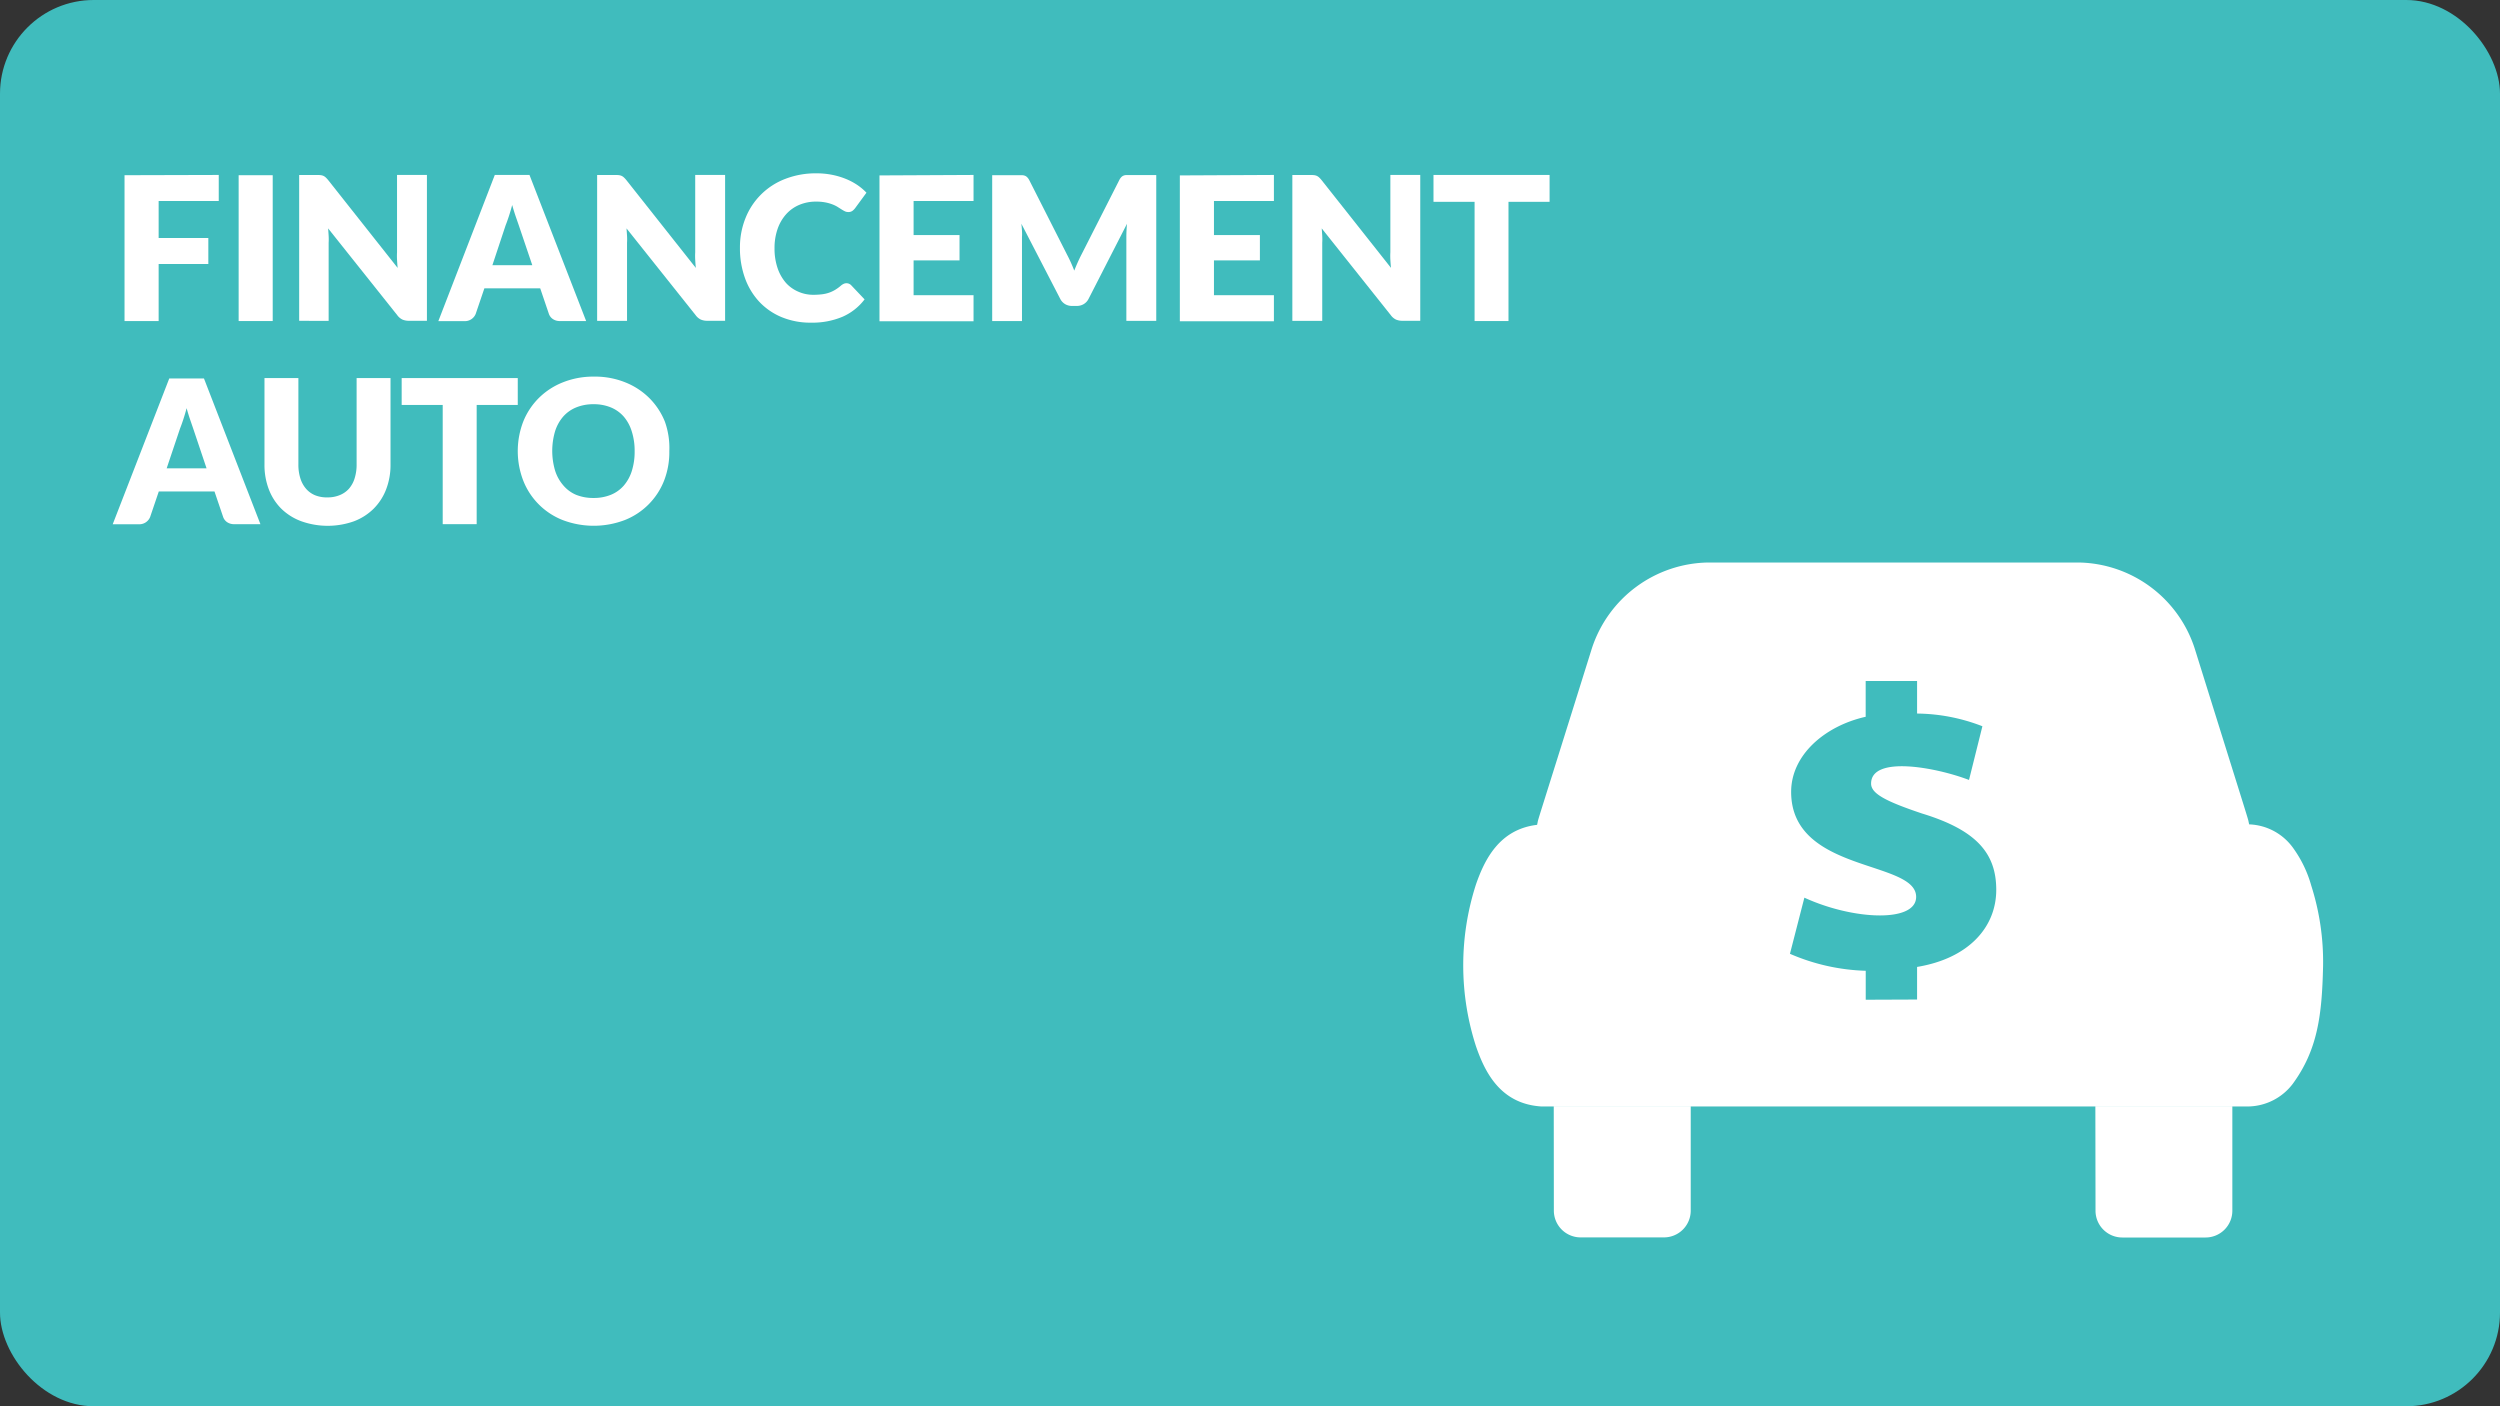
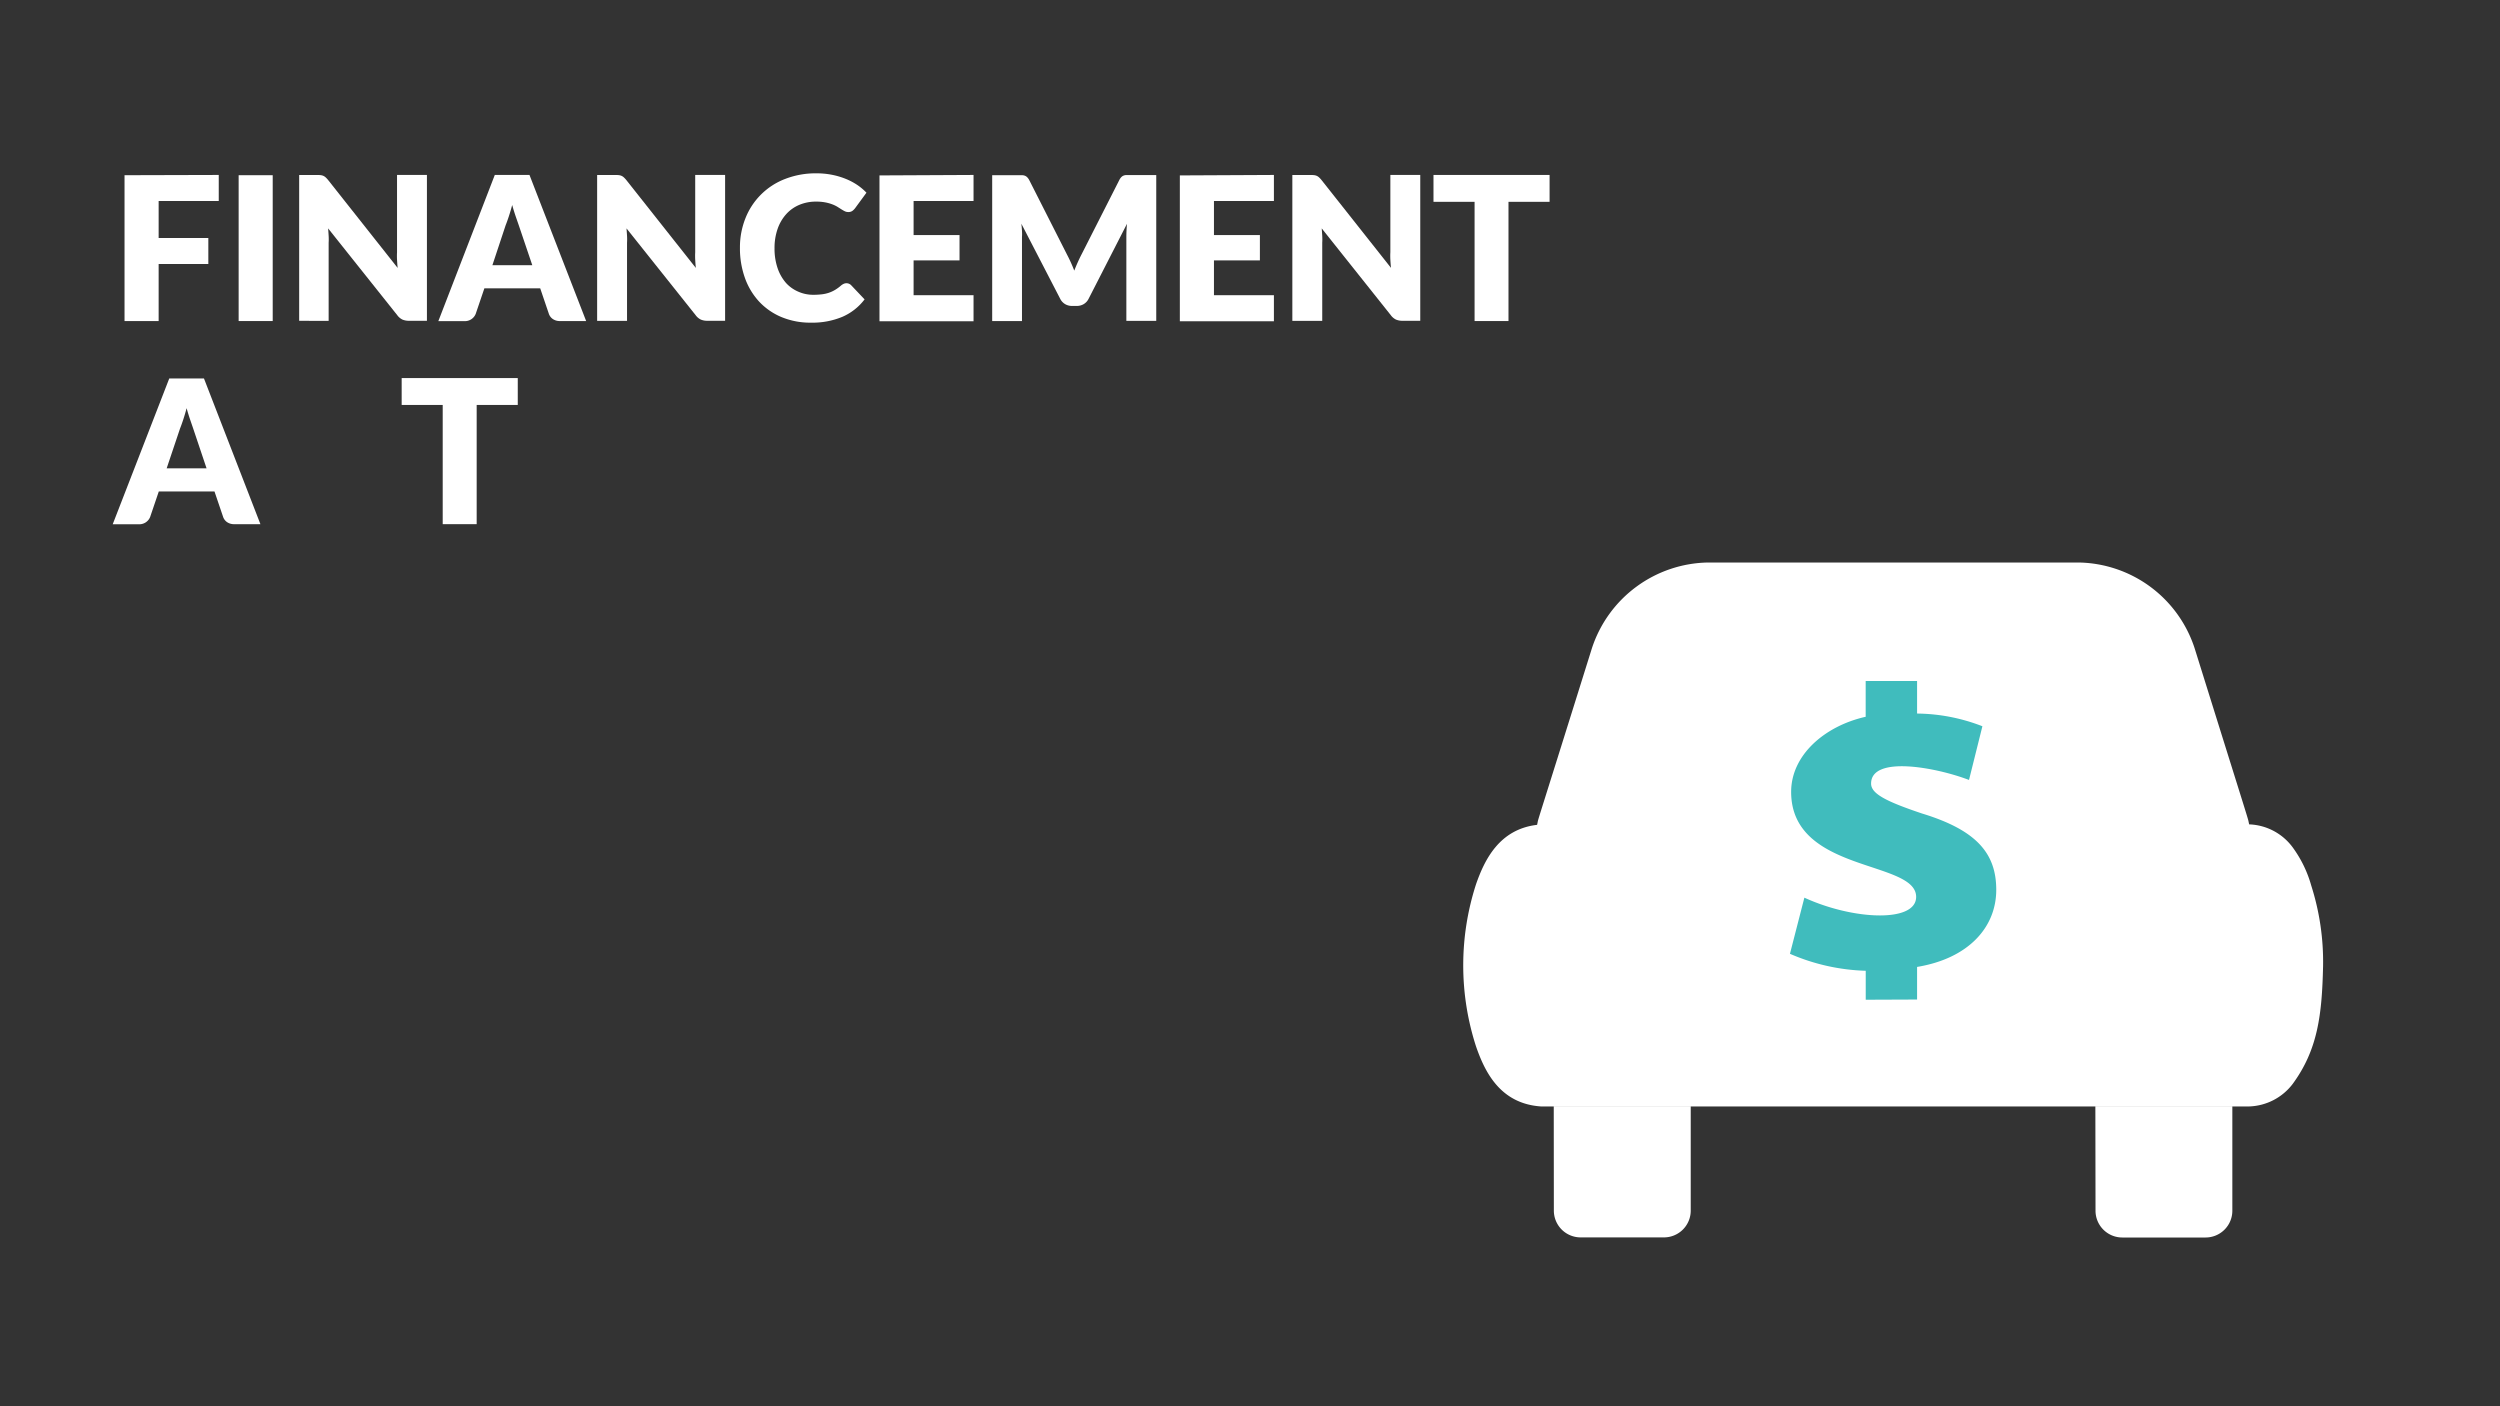
<svg xmlns="http://www.w3.org/2000/svg" viewBox="0 0 480 270">
  <rect x="0" y="0" width="480" height="270" fill="#333333" stroke="none" />
  <defs>
    <style>.cls-1{fill:#40bcbd;}.cls-2{fill:#fff;}</style>
  </defs>
  <title>RDPQ_ICON_Garage</title>
  <g id="BG">
-     <rect class="cls-1" width="480" height="270" rx="18" ry="18" />
-   </g>
+     </g>
  <g id="TEXTE">
    <path class="cls-2" d="M42,33.59v5H30.46v7.1H40v5H30.46V61.64H23.91v-28Z" />
    <path class="cls-2" d="M52.36,61.64H45.82v-28h6.54Z" />
    <path class="cls-2" d="M61.58,33.63a1.85,1.85,0,0,1,.52.14,1.76,1.76,0,0,1,.44.3,5.12,5.12,0,0,1,.48.52L76.35,51.44q-.08-.81-.12-1.57t0-1.43V33.59h5.74v28H78.54a3.12,3.12,0,0,1-1.27-.23,2.7,2.7,0,0,1-1-.85L63,43.85q.06.73.1,1.43t0,1.32v15H57.44v-28h3.43A5.58,5.58,0,0,1,61.58,33.63Z" />
    <path class="cls-2" d="M112.54,61.64h-5a2.33,2.33,0,0,1-1.4-.39,2,2,0,0,1-.76-1l-1.66-4.89H93l-1.66,4.89a2.23,2.23,0,0,1-2.12,1.41H84.16L95,33.59h6.66Zm-18-10.72h7.66L99.6,43.24,99,41.51q-.34-1-.66-2.15-.31,1.17-.64,2.17t-.62,1.73Z" />
    <path class="cls-2" d="M118.83,33.63a1.85,1.85,0,0,1,.52.14,1.76,1.76,0,0,1,.44.3,5.12,5.12,0,0,1,.48.52L133.6,51.44q-.08-.81-.12-1.57t0-1.43V33.59h5.74v28h-3.39a3.12,3.12,0,0,1-1.27-.23,2.7,2.7,0,0,1-1-.85L120.29,43.85q.06.73.1,1.43t0,1.32v15h-5.74v-28h3.43A5.58,5.58,0,0,1,118.83,33.63Z" />
    <path class="cls-2" d="M162.53,54.38a1.31,1.31,0,0,1,.46.09,1.26,1.26,0,0,1,.44.3L166,57.48a10.71,10.71,0,0,1-4.24,3.34,14.85,14.85,0,0,1-6,1.13A14.39,14.39,0,0,1,150,60.86a12.41,12.41,0,0,1-4.29-3,13.23,13.23,0,0,1-2.7-4.54,16.78,16.78,0,0,1-.94-5.71,15,15,0,0,1,1.08-5.77,13.28,13.28,0,0,1,7.64-7.5,16.13,16.13,0,0,1,5.95-1.06,15.2,15.2,0,0,1,3,.28,14.59,14.59,0,0,1,2.61.77,12.29,12.29,0,0,1,2.23,1.17A10.8,10.8,0,0,1,166.36,37L164.16,40a2.77,2.77,0,0,1-.5.49,1.3,1.3,0,0,1-.81.22,1.43,1.43,0,0,1-.65-.15,7.19,7.19,0,0,1-.65-.37l-.76-.48a5.88,5.88,0,0,0-1-.48,8.12,8.12,0,0,0-1.33-.37,9.08,9.08,0,0,0-1.78-.15,8.14,8.14,0,0,0-3.23.63,7.09,7.09,0,0,0-2.51,1.79,8.3,8.3,0,0,0-1.64,2.82,11.06,11.06,0,0,0-.59,3.71,11.55,11.55,0,0,0,.59,3.83,8.43,8.43,0,0,0,1.6,2.82A6.77,6.77,0,0,0,153.27,56a7,7,0,0,0,2.89.6,13.85,13.85,0,0,0,1.62-.09,6.64,6.64,0,0,0,1.36-.3,6.24,6.24,0,0,0,1.19-.55,8,8,0,0,0,1.15-.84,2.28,2.28,0,0,1,.5-.32A1.3,1.3,0,0,1,162.53,54.38Z" />
    <path class="cls-2" d="M186.92,33.59v5H175.41v6.54h8.82V50h-8.82v6.68h11.51v5H168.86v-28Z" />
    <path class="cls-2" d="M205.58,50.34q.36.79.68,1.62.33-.85.69-1.65t.75-1.55l7.2-14.18a2.34,2.34,0,0,1,.39-.57,1.28,1.28,0,0,1,.45-.3,1.57,1.57,0,0,1,.57-.1H222v28h-5.74V45.51q0-1.17.12-2.54L209,57.39a2.44,2.44,0,0,1-.93,1,2.58,2.58,0,0,1-1.34.35h-.89a2.58,2.58,0,0,1-1.34-.35,2.44,2.44,0,0,1-.93-1l-7.47-14.44q.08.67.12,1.34t0,1.22V61.64H190.5v-28h5.71a1.57,1.57,0,0,1,.57.1,1.28,1.28,0,0,1,.45.3,2.37,2.37,0,0,1,.4.57l7.22,14.24Q205.22,49.55,205.58,50.34Z" />
    <path class="cls-2" d="M244.59,33.59v5H233.08v6.54h8.82V50h-8.82v6.68h11.51v5H226.53v-28Z" />
    <path class="cls-2" d="M252.31,33.63a1.85,1.85,0,0,1,.52.14,1.76,1.76,0,0,1,.44.3,5.12,5.12,0,0,1,.48.52l13.32,16.84q-.08-.81-.12-1.57t0-1.43V33.59h5.74v28h-3.39a3.12,3.12,0,0,1-1.27-.23,2.7,2.7,0,0,1-1-.85L253.77,43.85q.06.73.1,1.43t0,1.32v15h-5.74v-28h3.43A5.58,5.58,0,0,1,252.31,33.63Z" />
    <path class="cls-2" d="M297.52,33.59v5.16h-7.89V61.64h-6.51V38.75h-7.89V33.59Z" />
    <path class="cls-2" d="M50,100.64H45a2.33,2.33,0,0,1-1.4-.39,2,2,0,0,1-.76-1l-1.66-4.89H30.49l-1.66,4.89a2.23,2.23,0,0,1-2.12,1.41H21.64l10.86-28h6.66ZM32,89.92h7.66l-2.58-7.68-.59-1.72q-.34-1-.66-2.15-.31,1.17-.64,2.17t-.62,1.73Z" />
-     <path class="cls-2" d="M62.87,95.5a6,6,0,0,0,2.34-.43A4.72,4.72,0,0,0,67,93.83a5.49,5.49,0,0,0,1.09-2,8.63,8.63,0,0,0,.38-2.65V72.59h6.51V89.21a13,13,0,0,1-.84,4.74,10.63,10.63,0,0,1-2.4,3.72,10.81,10.81,0,0,1-3.79,2.42,15.06,15.06,0,0,1-10.07,0A10.81,10.81,0,0,1,54,97.66a10.51,10.51,0,0,1-2.39-3.72,13.1,13.1,0,0,1-.83-4.74V72.59h6.51V89.19a8.62,8.62,0,0,0,.38,2.65,5.58,5.58,0,0,0,1.09,2,4.66,4.66,0,0,0,1.74,1.25A6,6,0,0,0,62.87,95.5Z" />
    <path class="cls-2" d="M99.41,72.59v5.16H91.52v22.89H85V77.75H77.12V72.59Z" />
-     <path class="cls-2" d="M128.51,86.61a15.07,15.07,0,0,1-1,5.66,13.38,13.38,0,0,1-7.55,7.58,16.76,16.76,0,0,1-11.93,0,13.39,13.39,0,0,1-7.57-7.58,15.79,15.79,0,0,1,0-11.32,13.46,13.46,0,0,1,3-4.54,13.71,13.71,0,0,1,4.61-3,15.69,15.69,0,0,1,6-1.1,15.5,15.5,0,0,1,6,1.11,13.75,13.75,0,0,1,4.59,3,13.54,13.54,0,0,1,3,4.54A15,15,0,0,1,128.51,86.61Zm-6.66,0a12.13,12.13,0,0,0-.54-3.74A7.94,7.94,0,0,0,119.77,80a6.7,6.7,0,0,0-2.47-1.77,8.52,8.52,0,0,0-3.33-.62,8.65,8.65,0,0,0-3.36.62A6.67,6.67,0,0,0,108.12,80a7.94,7.94,0,0,0-1.55,2.82,13.34,13.34,0,0,0,0,7.51,7.93,7.93,0,0,0,1.55,2.82A6.57,6.57,0,0,0,110.6,95a8.76,8.76,0,0,0,3.36.61,8.63,8.63,0,0,0,3.33-.61,6.6,6.6,0,0,0,2.47-1.76,7.93,7.93,0,0,0,1.55-2.82A12.19,12.19,0,0,0,121.85,86.61Z" />
  </g>
  <g id="ICONS">
    <path class="cls-2" d="M402.34,232.45a5.14,5.14,0,0,0,5.14,5.15h16a5.14,5.14,0,0,0,5.13-5.15v-20h-26.3Zm-104,0a5.14,5.14,0,0,0,5.14,5.13h16a5.14,5.14,0,0,0,5.14-5.13v-20H298.32ZM443.75,170a22.84,22.84,0,0,0-3.55-7.3,10.85,10.85,0,0,0-8.36-4.42c-.48-2,1.29,3.85-10.47-33.81A23.83,23.83,0,0,0,399.07,108H328a23.88,23.88,0,0,0-22.38,16.55c-11.88,38-10,31.69-10.5,33.82-7.27.85-10.1,6.75-11.72,11.4a50.54,50.54,0,0,0,0,31.15c1.67,4.82,4.6,11,12.49,11.52H431.8a10.94,10.94,0,0,0,8.4-4.33c4.8-6.55,5.62-13.22,5.83-22.58A48.15,48.15,0,0,0,443.75,170Z" />
    <path class="cls-1" d="M368.08,191.91v-6.26c9.87-1.63,15.2-7.6,15.2-14.81,0-7.06-3.87-11.48-14.26-14.65-6.93-2.33-9.77-3.8-9.77-5.74,0-5.41,12.33-3.17,18.8-.7l2.57-10.31A35.51,35.51,0,0,0,368.08,137v-6.25h-9.87v6.87c-7.9,1.78-14.31,7.37-14.31,14.42,0,15.6,24,13.06,24,20.16,0,5-12.11,4.45-21.46.15l-2.77,10.78a39.33,39.33,0,0,0,14.55,3.26v5.56Z" />
  </g>
</svg>